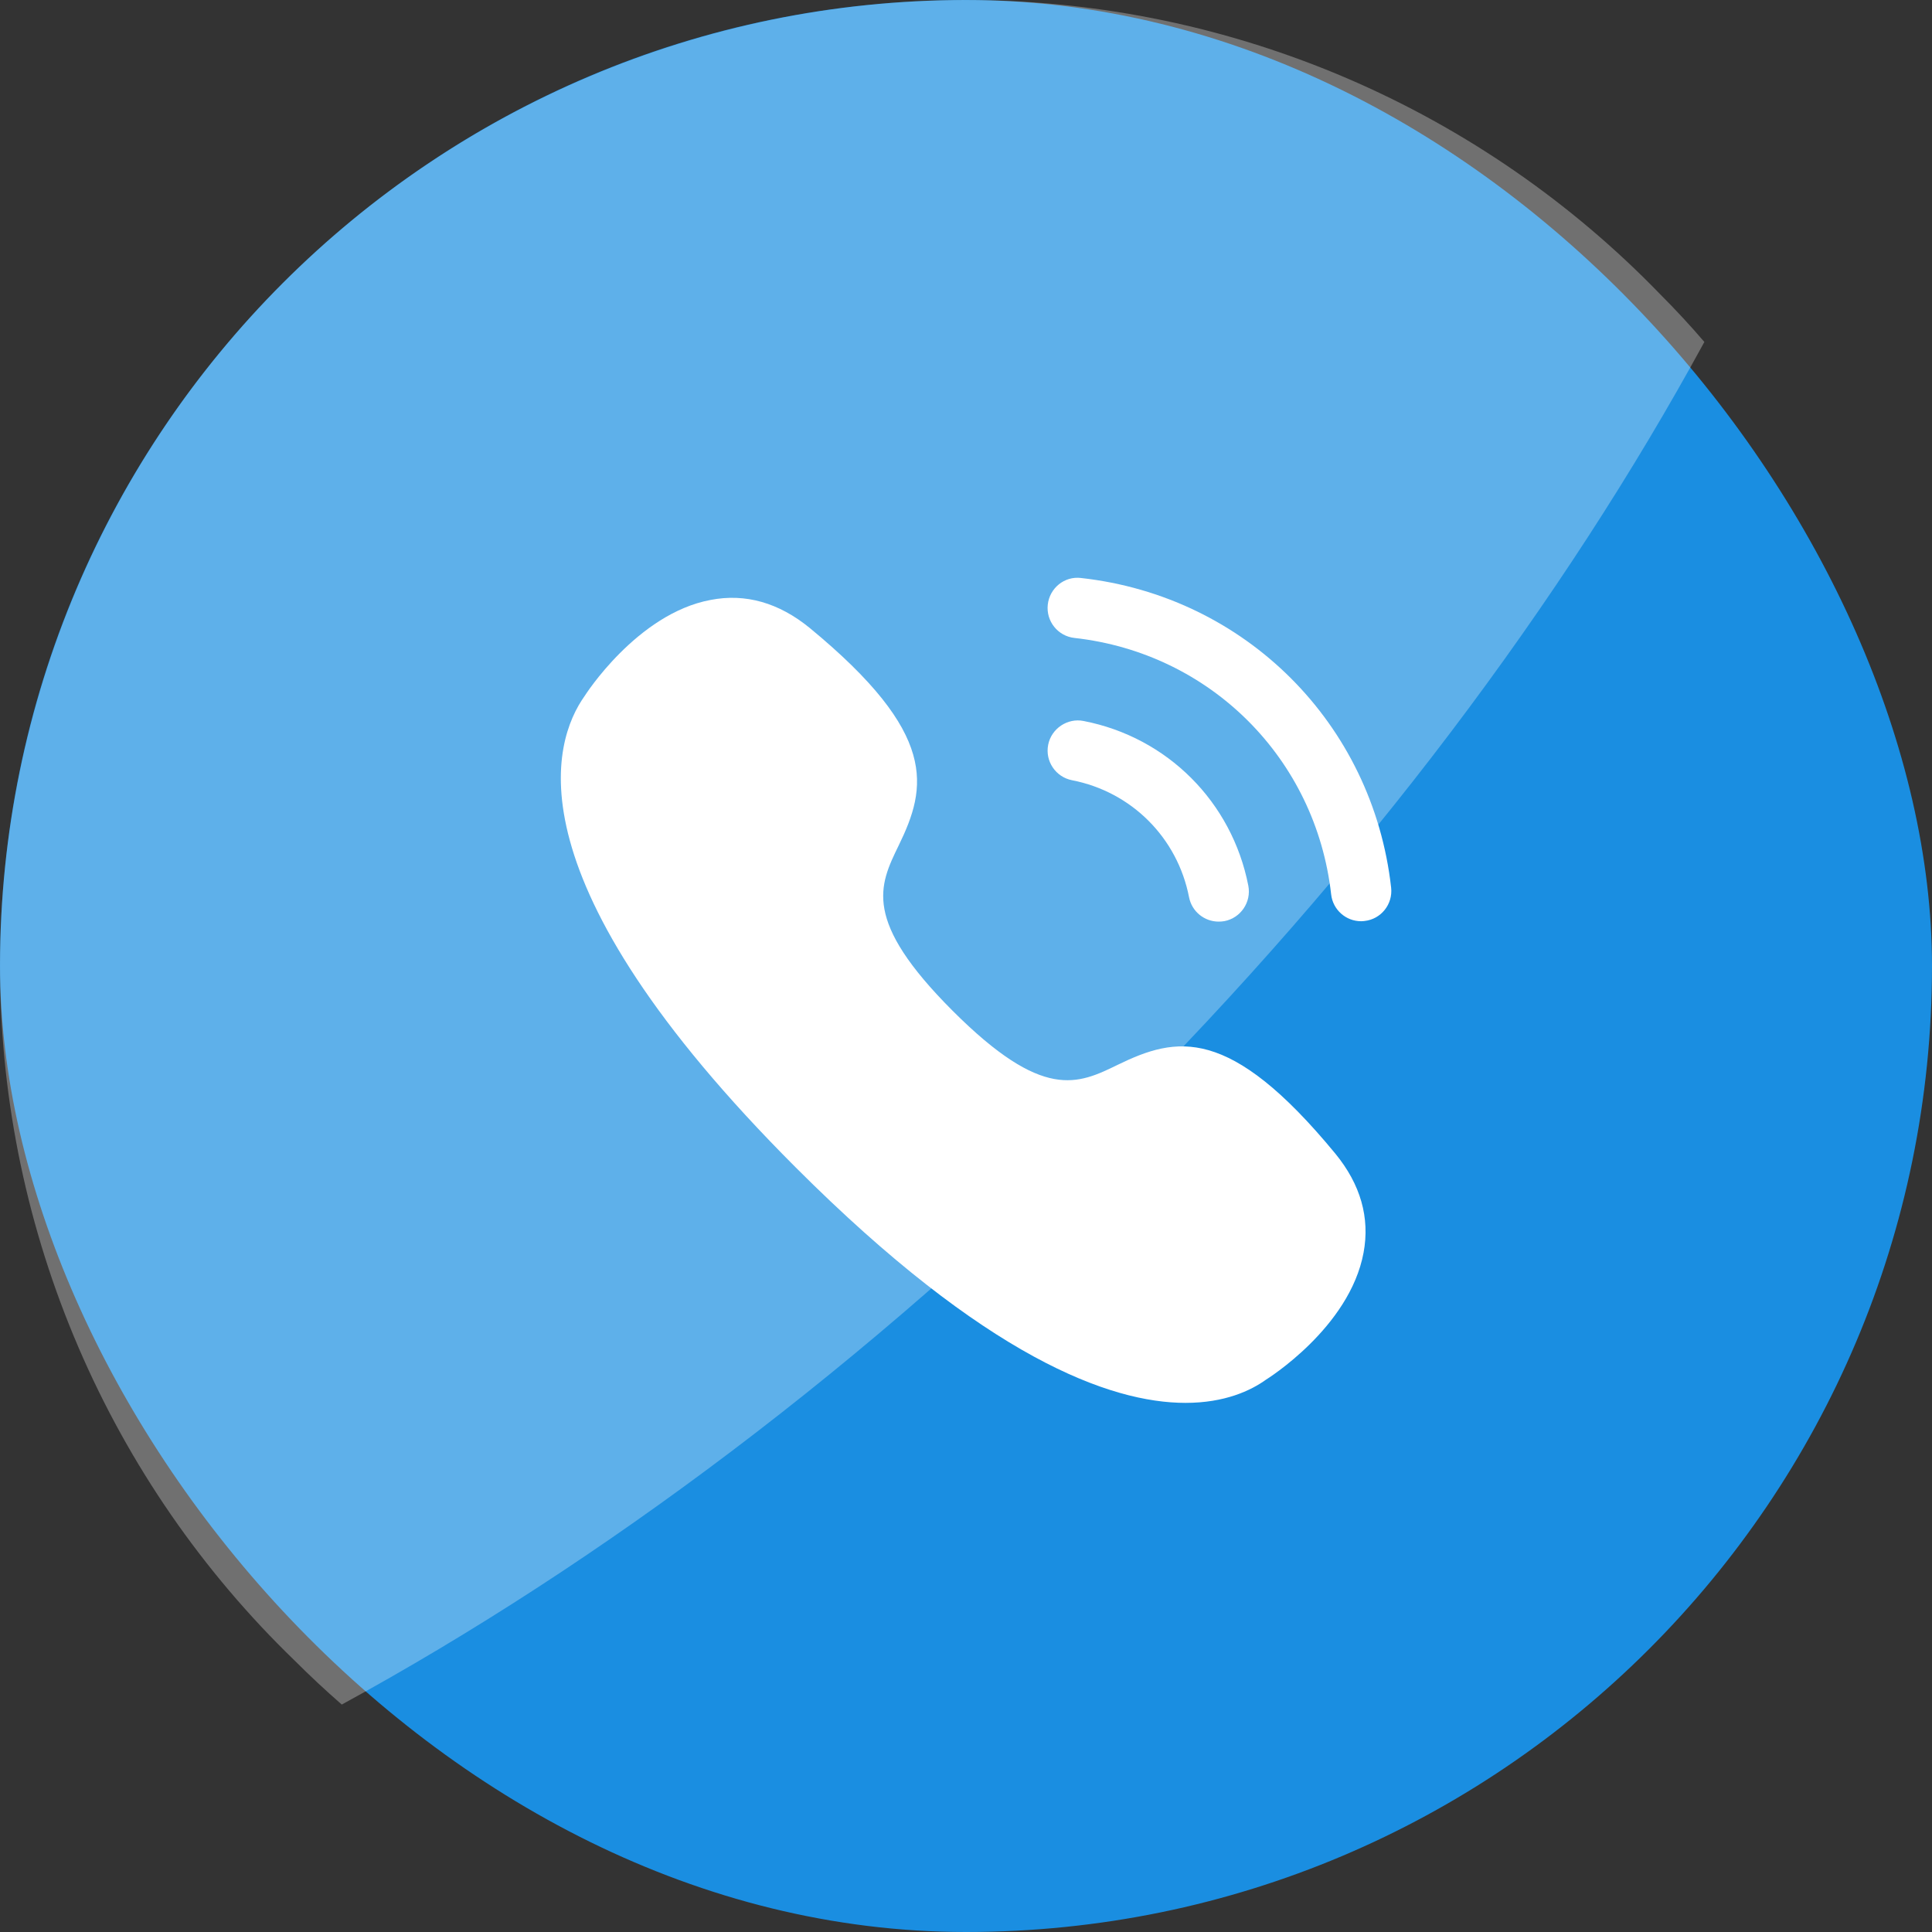
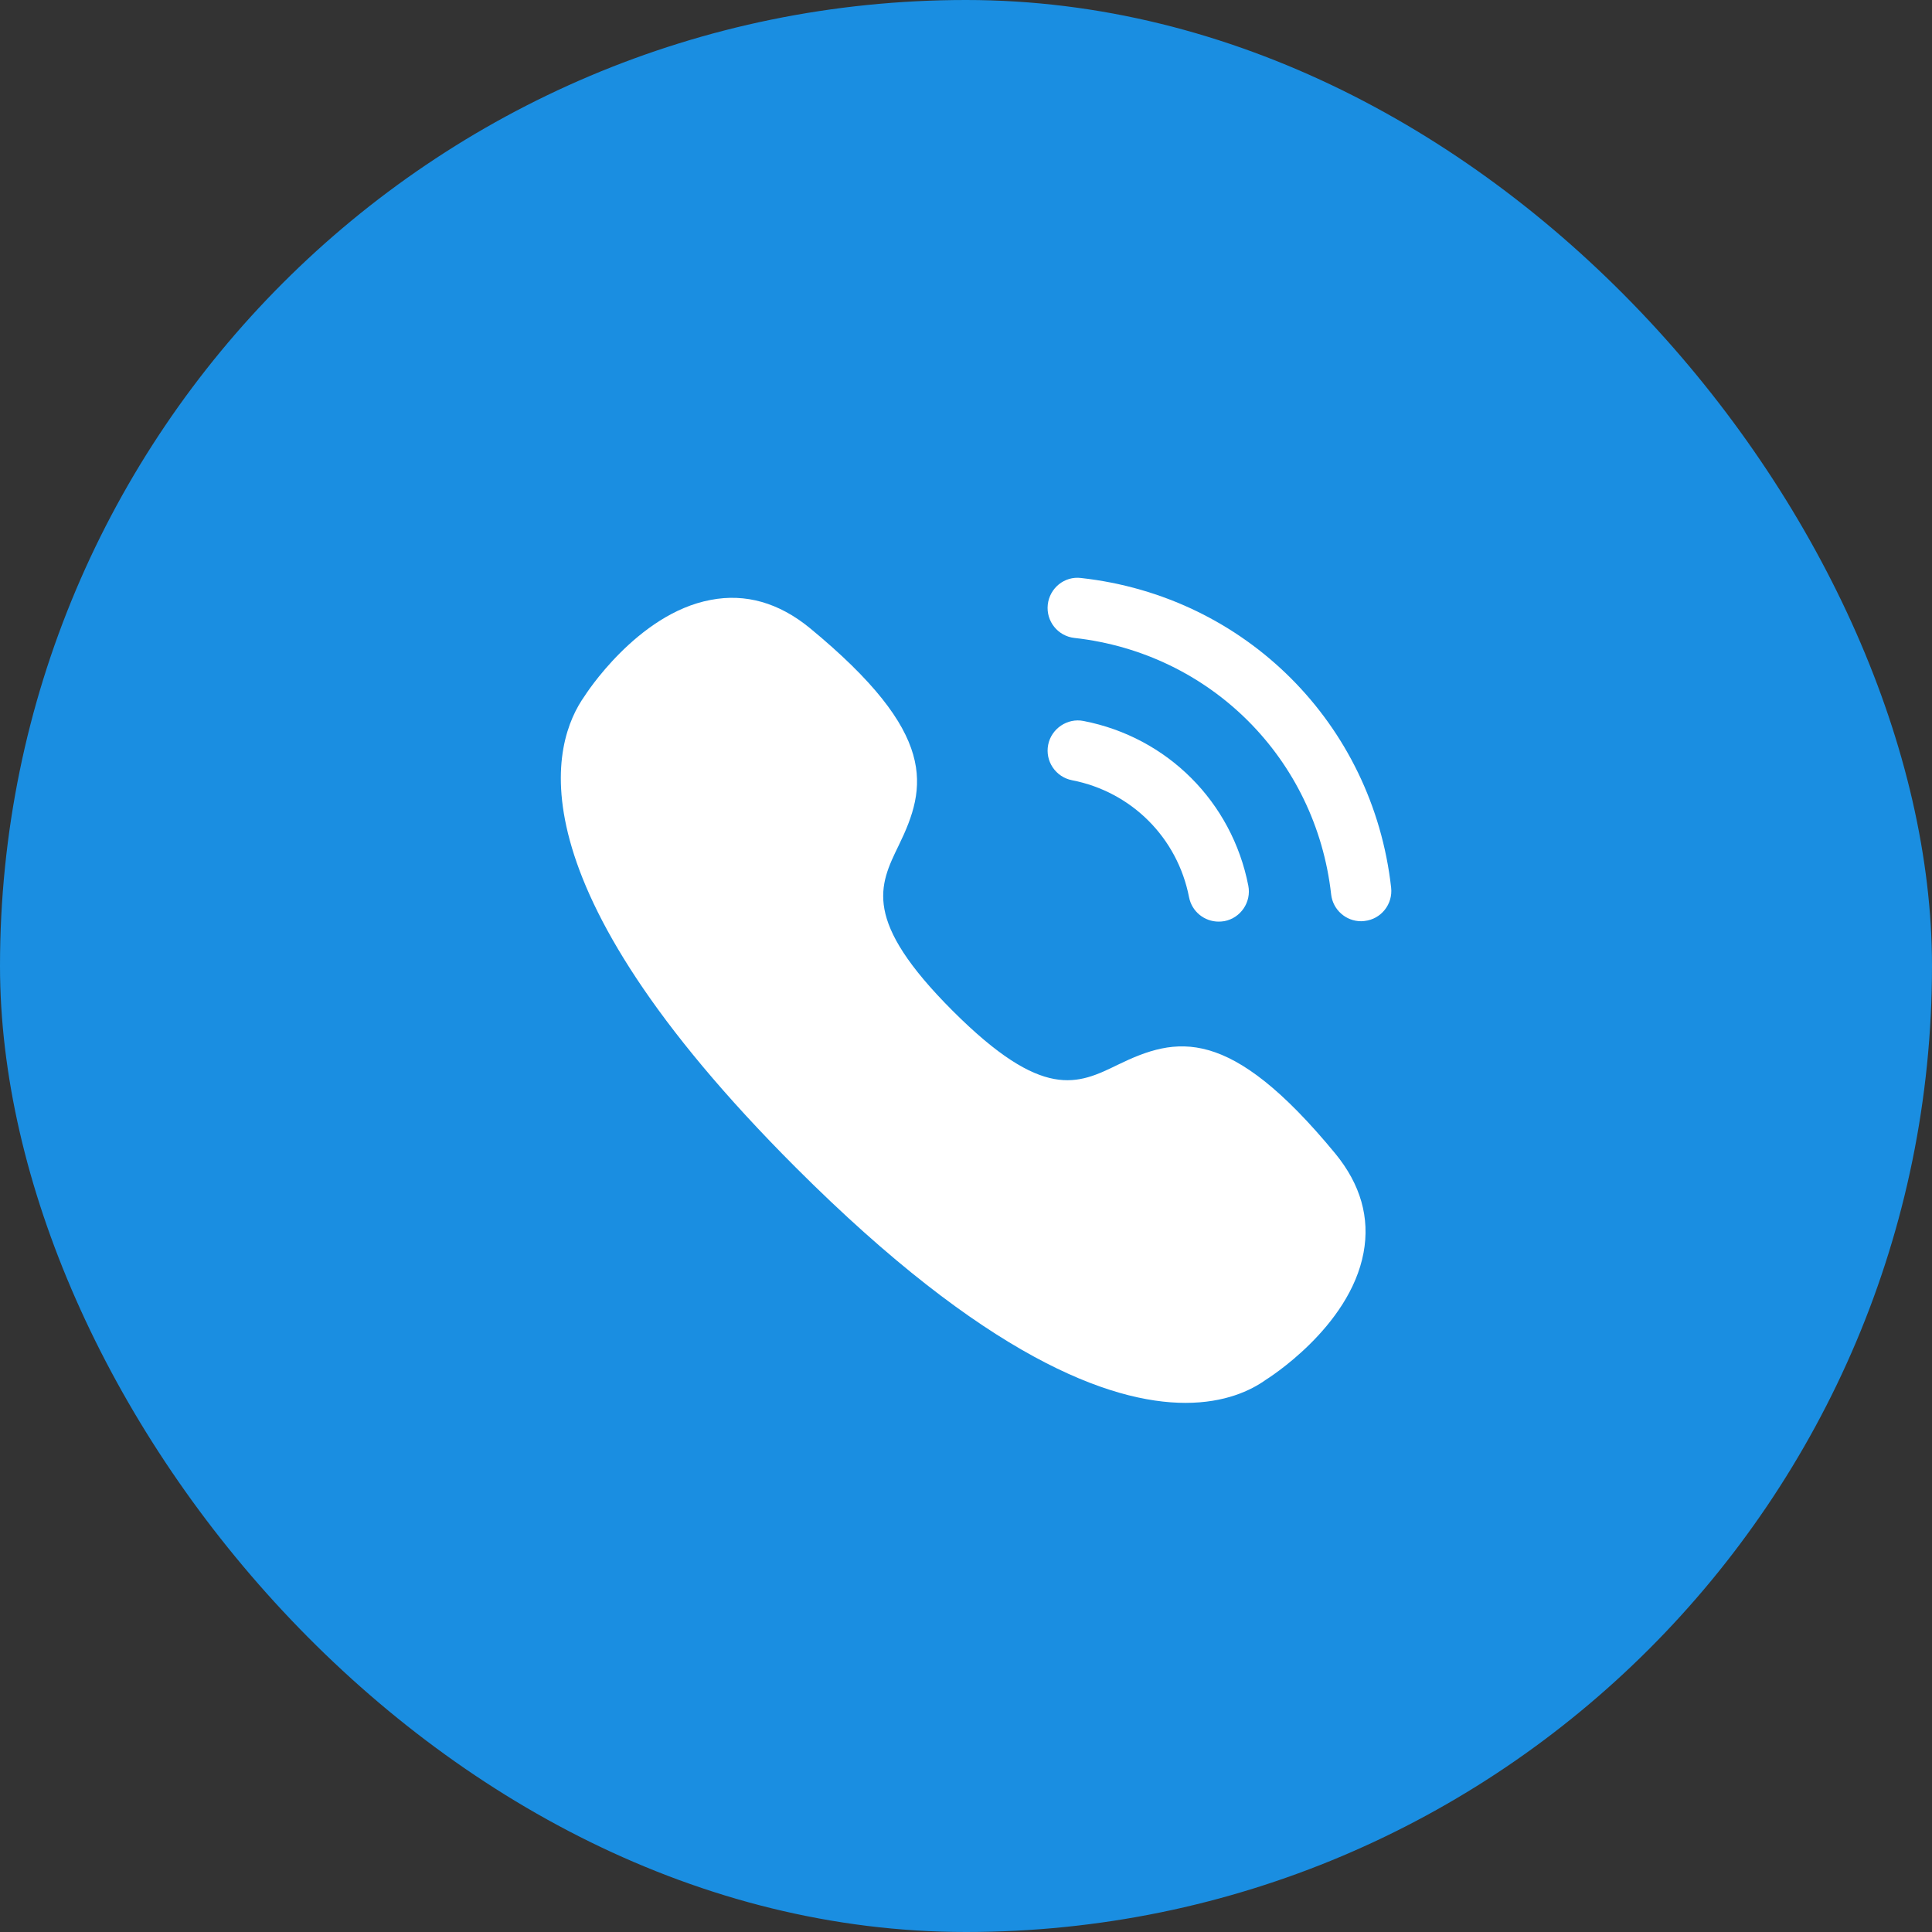
<svg xmlns="http://www.w3.org/2000/svg" width="40" height="40" viewBox="0 0 40 40" fill="none">
  <rect x="0" y="0" width="40" height="40" fill="#333333" stroke="none" />
  <rect width="40" height="40" rx="20" fill="#1A8EE1" />
-   <path opacity="0.3" d="M35.287 7.08C32.371 12.433 28.247 17.954 23.095 23.107C17.942 28.259 12.421 32.375 7.076 35.291C6.741 34.999 6.416 34.696 6.1 34.38C4.191 32.535 2.669 30.328 1.622 27.889C0.574 25.449 0.023 22.826 0.001 20.171C-0.022 17.517 0.484 14.884 1.489 12.427C2.495 9.97 3.979 7.737 5.856 5.86C7.733 3.982 9.965 2.497 12.422 1.491C14.878 0.485 17.511 -0.021 20.166 0.001C22.82 0.023 25.444 0.573 27.884 1.619C30.324 2.666 32.531 4.188 34.376 6.096C34.692 6.412 34.996 6.74 35.287 7.08Z" fill="white" />
  <path fill-rule="evenodd" clip-rule="evenodd" d="M22.383 11.967C22.039 11.923 21.731 12.176 21.693 12.518C21.655 12.862 21.902 13.17 22.245 13.208C25.059 13.521 27.244 15.704 27.56 18.518C27.596 18.837 27.866 19.073 28.18 19.073C28.203 19.073 28.227 19.071 28.251 19.068C28.593 19.031 28.84 18.721 28.802 18.378C28.421 14.981 25.782 12.344 22.383 11.967Z" fill="white" />
  <path fill-rule="evenodd" clip-rule="evenodd" d="M24.618 18.576C24.676 18.875 24.938 19.081 25.23 19.081C25.27 19.081 25.31 19.078 25.351 19.071C25.689 19.005 25.911 18.676 25.845 18.337C25.506 16.602 24.167 15.263 22.433 14.927C22.103 14.861 21.767 15.082 21.701 15.421C21.635 15.76 21.857 16.088 22.196 16.154C23.426 16.393 24.378 17.344 24.618 18.576Z" fill="white" />
  <path fill-rule="evenodd" clip-rule="evenodd" d="M23.147 22.043C22.316 22.448 21.596 22.8 19.723 20.927C17.852 19.055 18.201 18.335 18.607 17.503C19.195 16.296 19.432 15.199 16.764 13.001C16.127 12.48 15.435 12.28 14.712 12.421C13.185 12.706 12.106 14.406 12.107 14.406C11.431 15.353 10.504 18.2 16.477 24.173C20.405 28.102 22.982 29.045 24.545 29.045C25.358 29.045 25.897 28.79 26.209 28.566C26.226 28.555 27.941 27.493 28.231 25.936C28.366 25.211 28.169 24.522 27.647 23.885C25.451 21.219 24.353 21.456 23.147 22.043Z" fill="white" />
</svg>